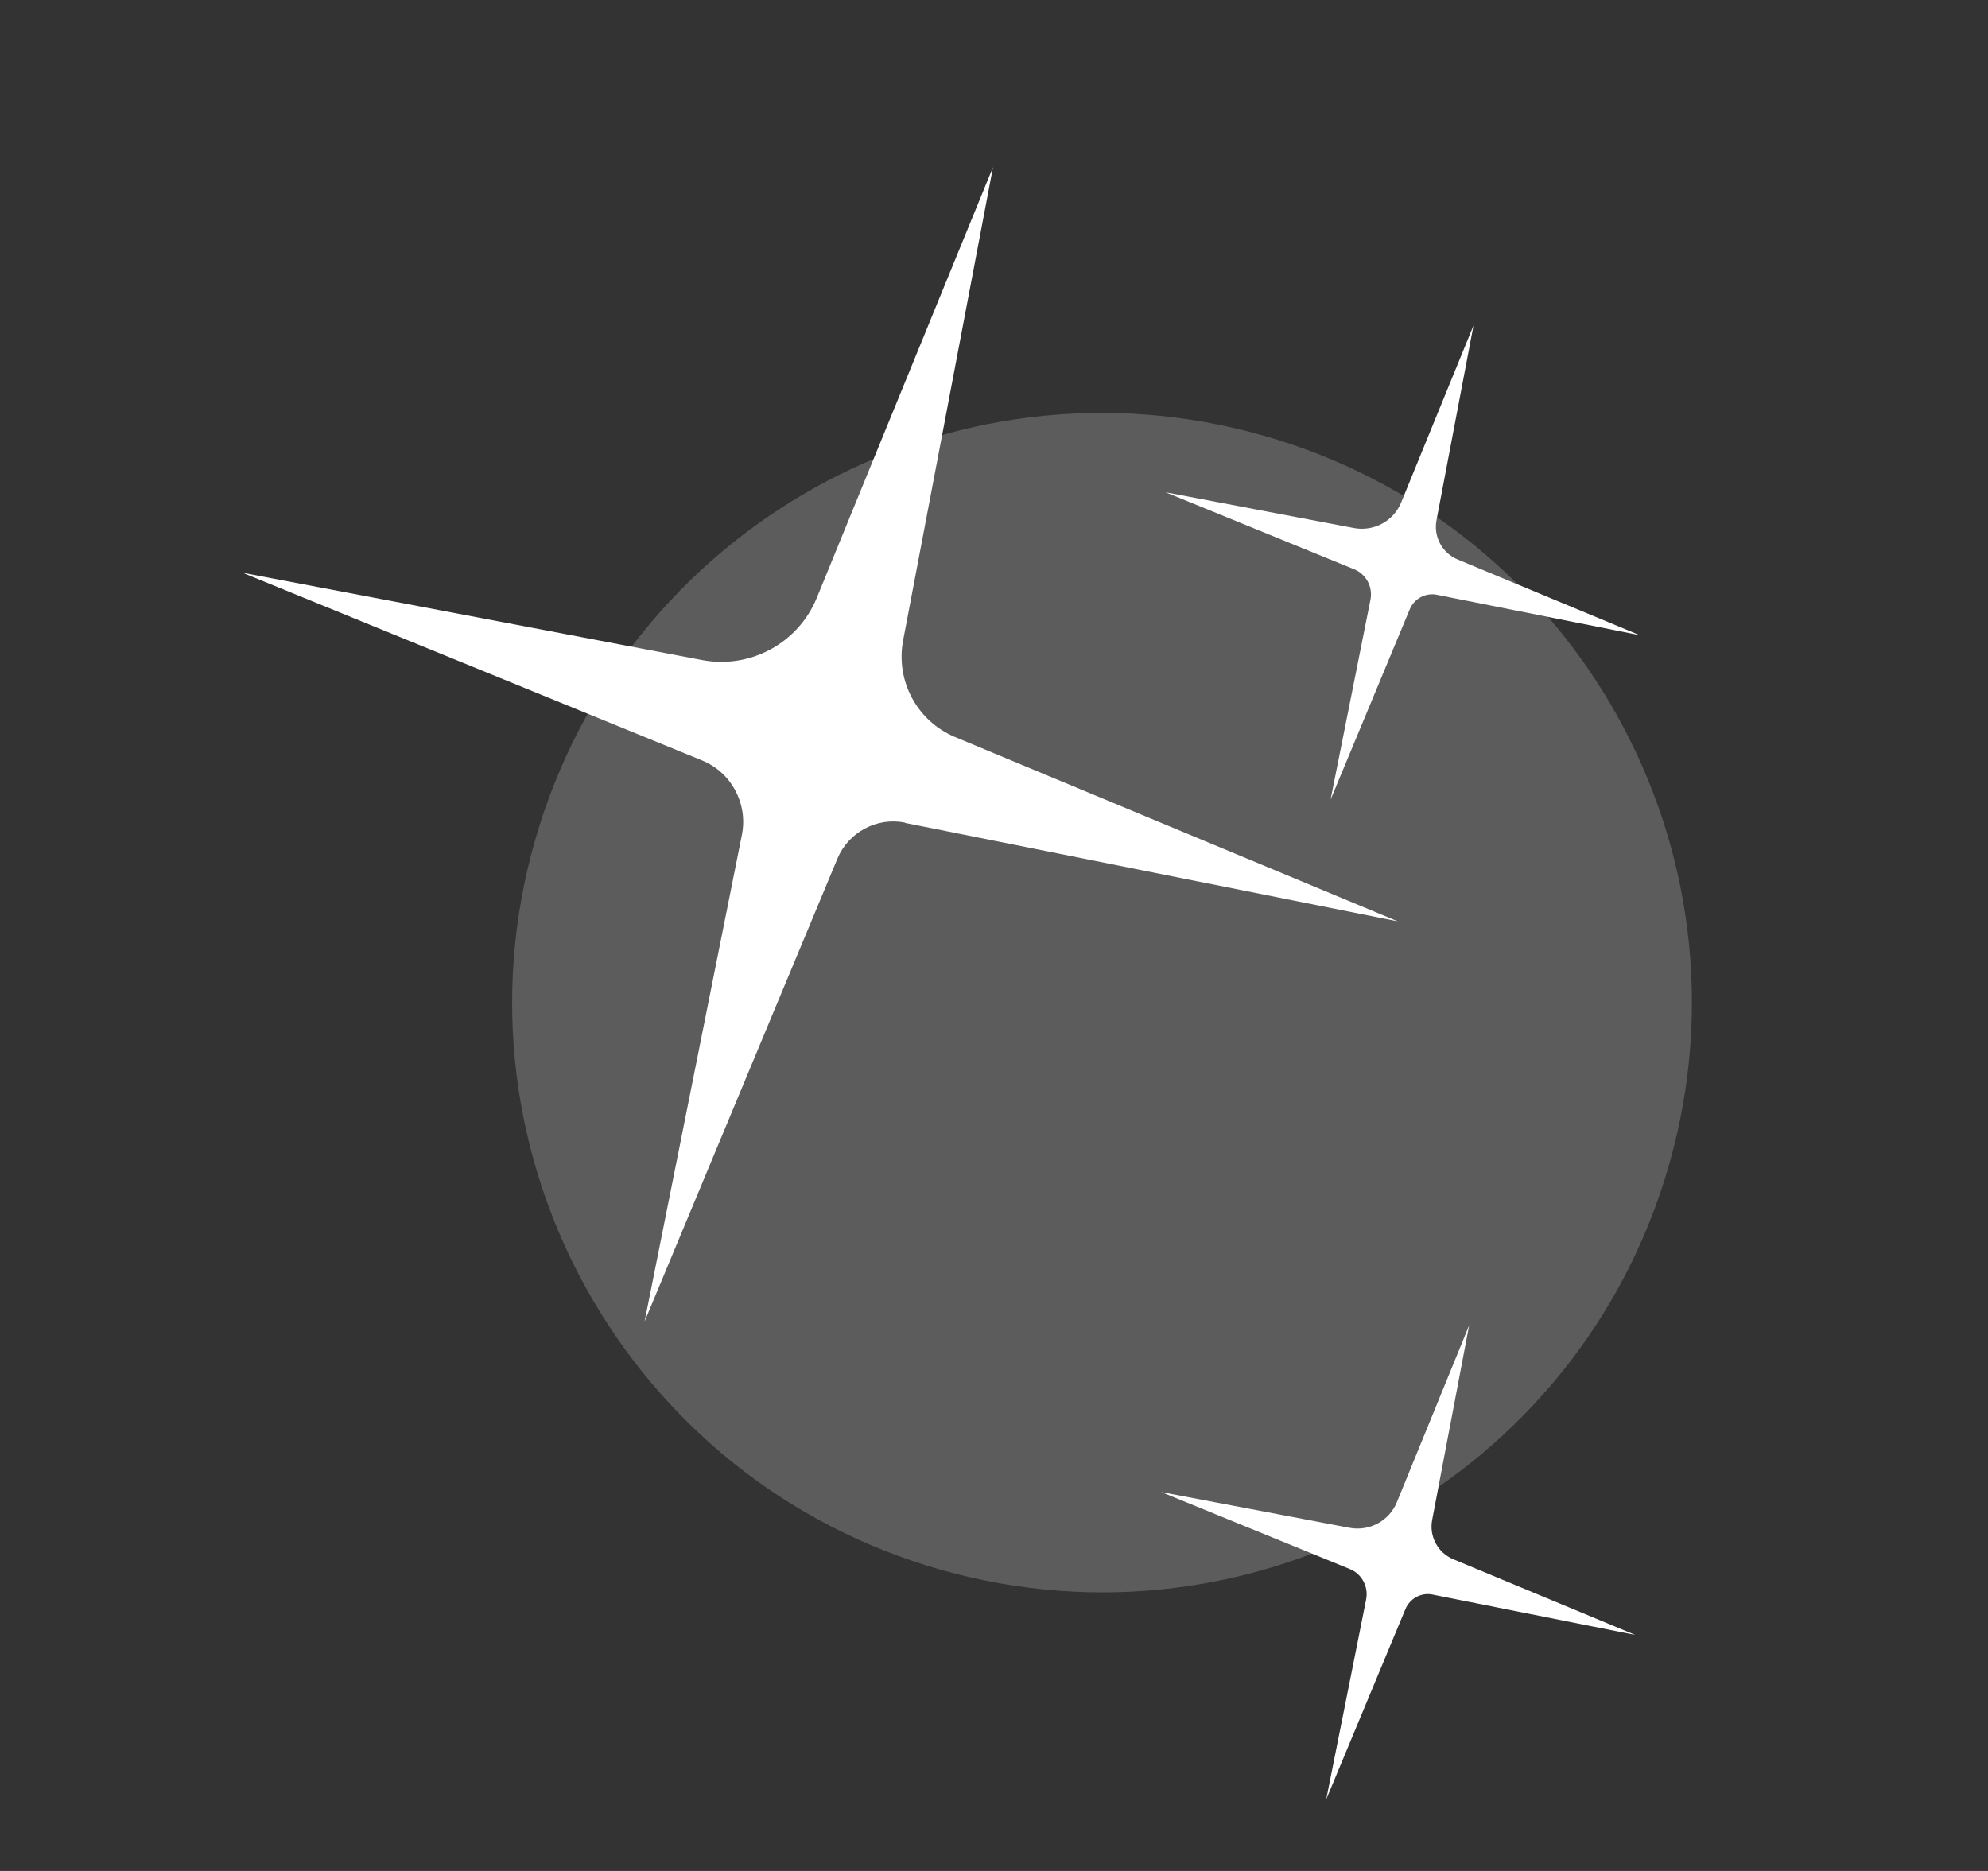
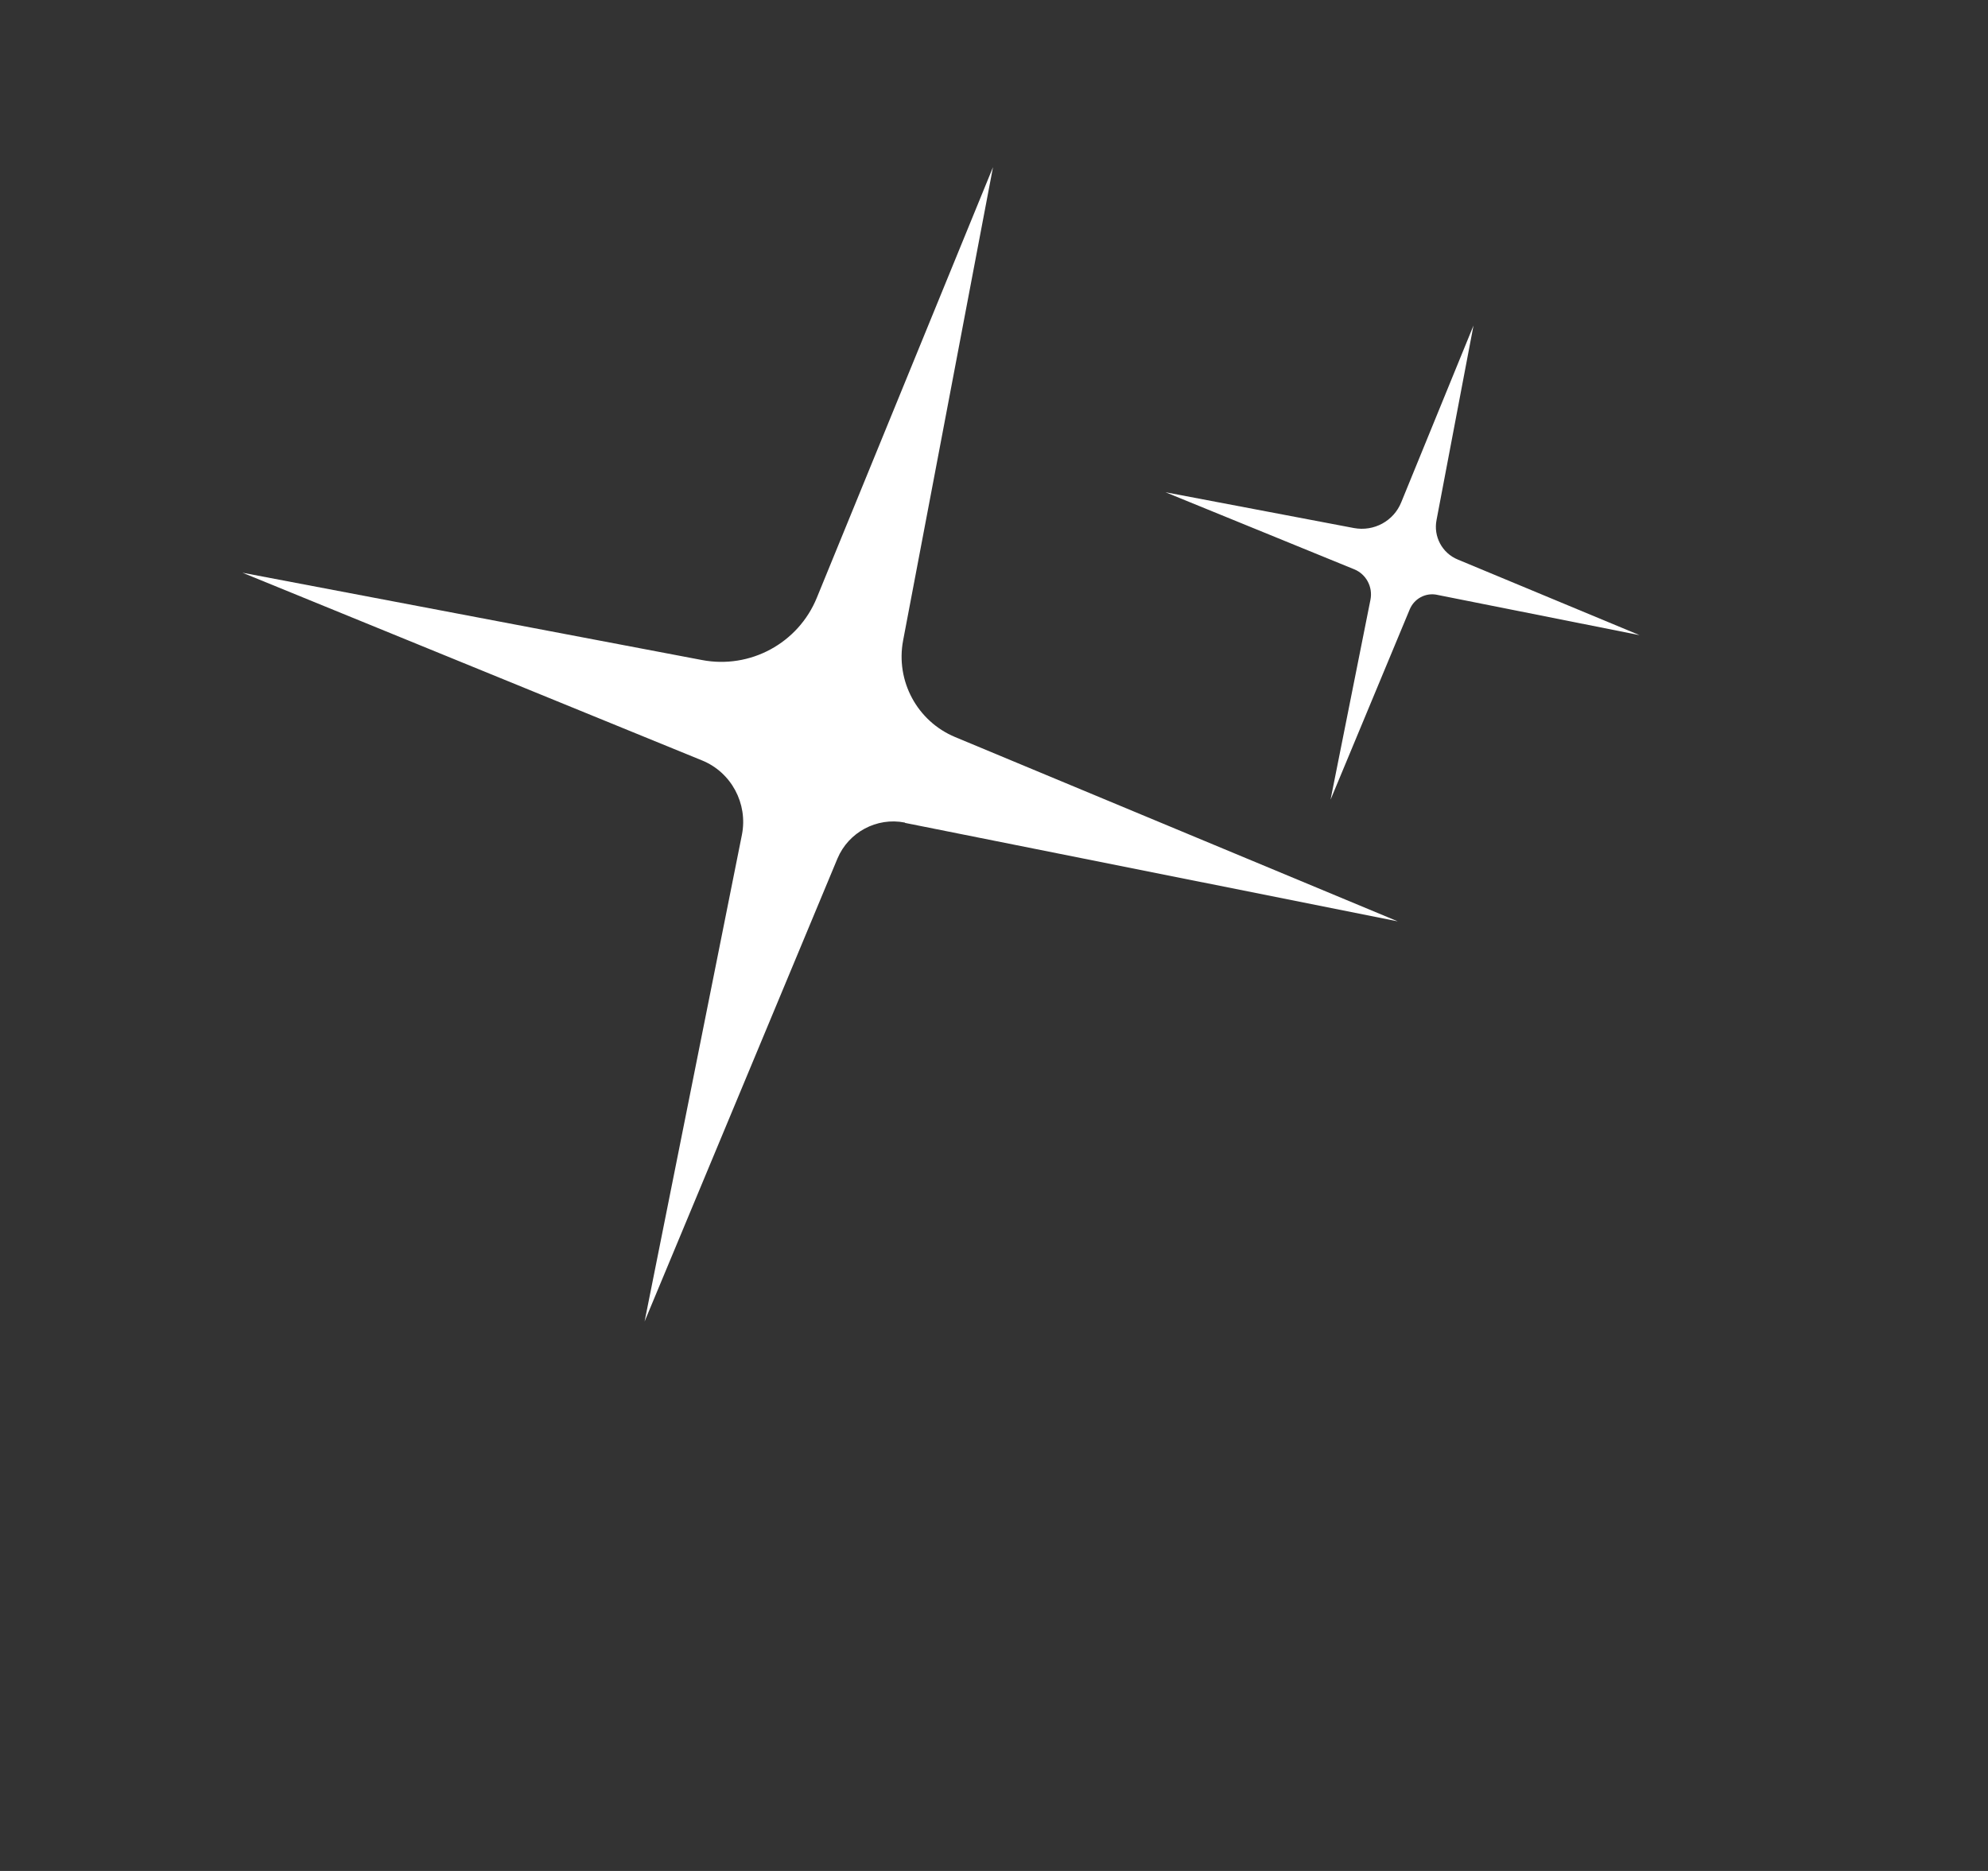
<svg xmlns="http://www.w3.org/2000/svg" width="102" height="96" viewBox="0 0 102 96" fill="none">
  <rect x="0" y="0" width="102" height="96" fill="#333333" stroke="none" />
  <path d="M46.442 42.225L71.715 47.275L49.008 37.82C47.056 37.008 45.947 34.938 46.336 32.867L50.949 8.576L41.911 30.667C40.96 33.006 38.483 34.342 36.008 33.865L12.441 29.387L36.025 39.02C37.521 39.63 38.379 41.23 38.068 42.824L33.073 67.805L42.97 44.048C43.539 42.698 44.986 41.925 46.419 42.205L46.442 42.225Z" fill="white" />
  <path d="M73.753 30.525L84.123 32.59L74.797 28.711C73.992 28.382 73.537 27.525 73.707 26.675L75.602 16.702L71.894 25.774C71.507 26.734 70.494 27.287 69.465 27.094L59.8 25.258L69.477 29.209C70.091 29.455 70.447 30.112 70.315 30.774L68.268 41.032L72.327 31.275C72.558 30.713 73.148 30.396 73.74 30.521L73.753 30.525Z" fill="white" />
-   <path d="M73.531 81.824L83.901 83.889L74.575 80.01C73.769 79.681 73.314 78.824 73.484 77.974L75.38 68.001L71.672 77.073C71.285 78.033 70.271 78.586 69.242 78.393L59.577 76.557L69.254 80.507C69.869 80.754 70.224 81.411 70.093 82.073L68.045 92.33L72.105 82.573C72.336 82.012 72.926 81.694 73.518 81.82L73.531 81.824Z" fill="white" />
-   <path opacity="0.2" d="M48.266 80.543C64.341 85.115 81.077 75.795 85.648 59.725C90.219 43.656 80.894 26.922 64.82 22.349C48.746 17.777 32.009 27.097 27.438 43.167C22.867 59.237 32.192 75.971 48.266 80.543Z" fill="white" />
</svg>